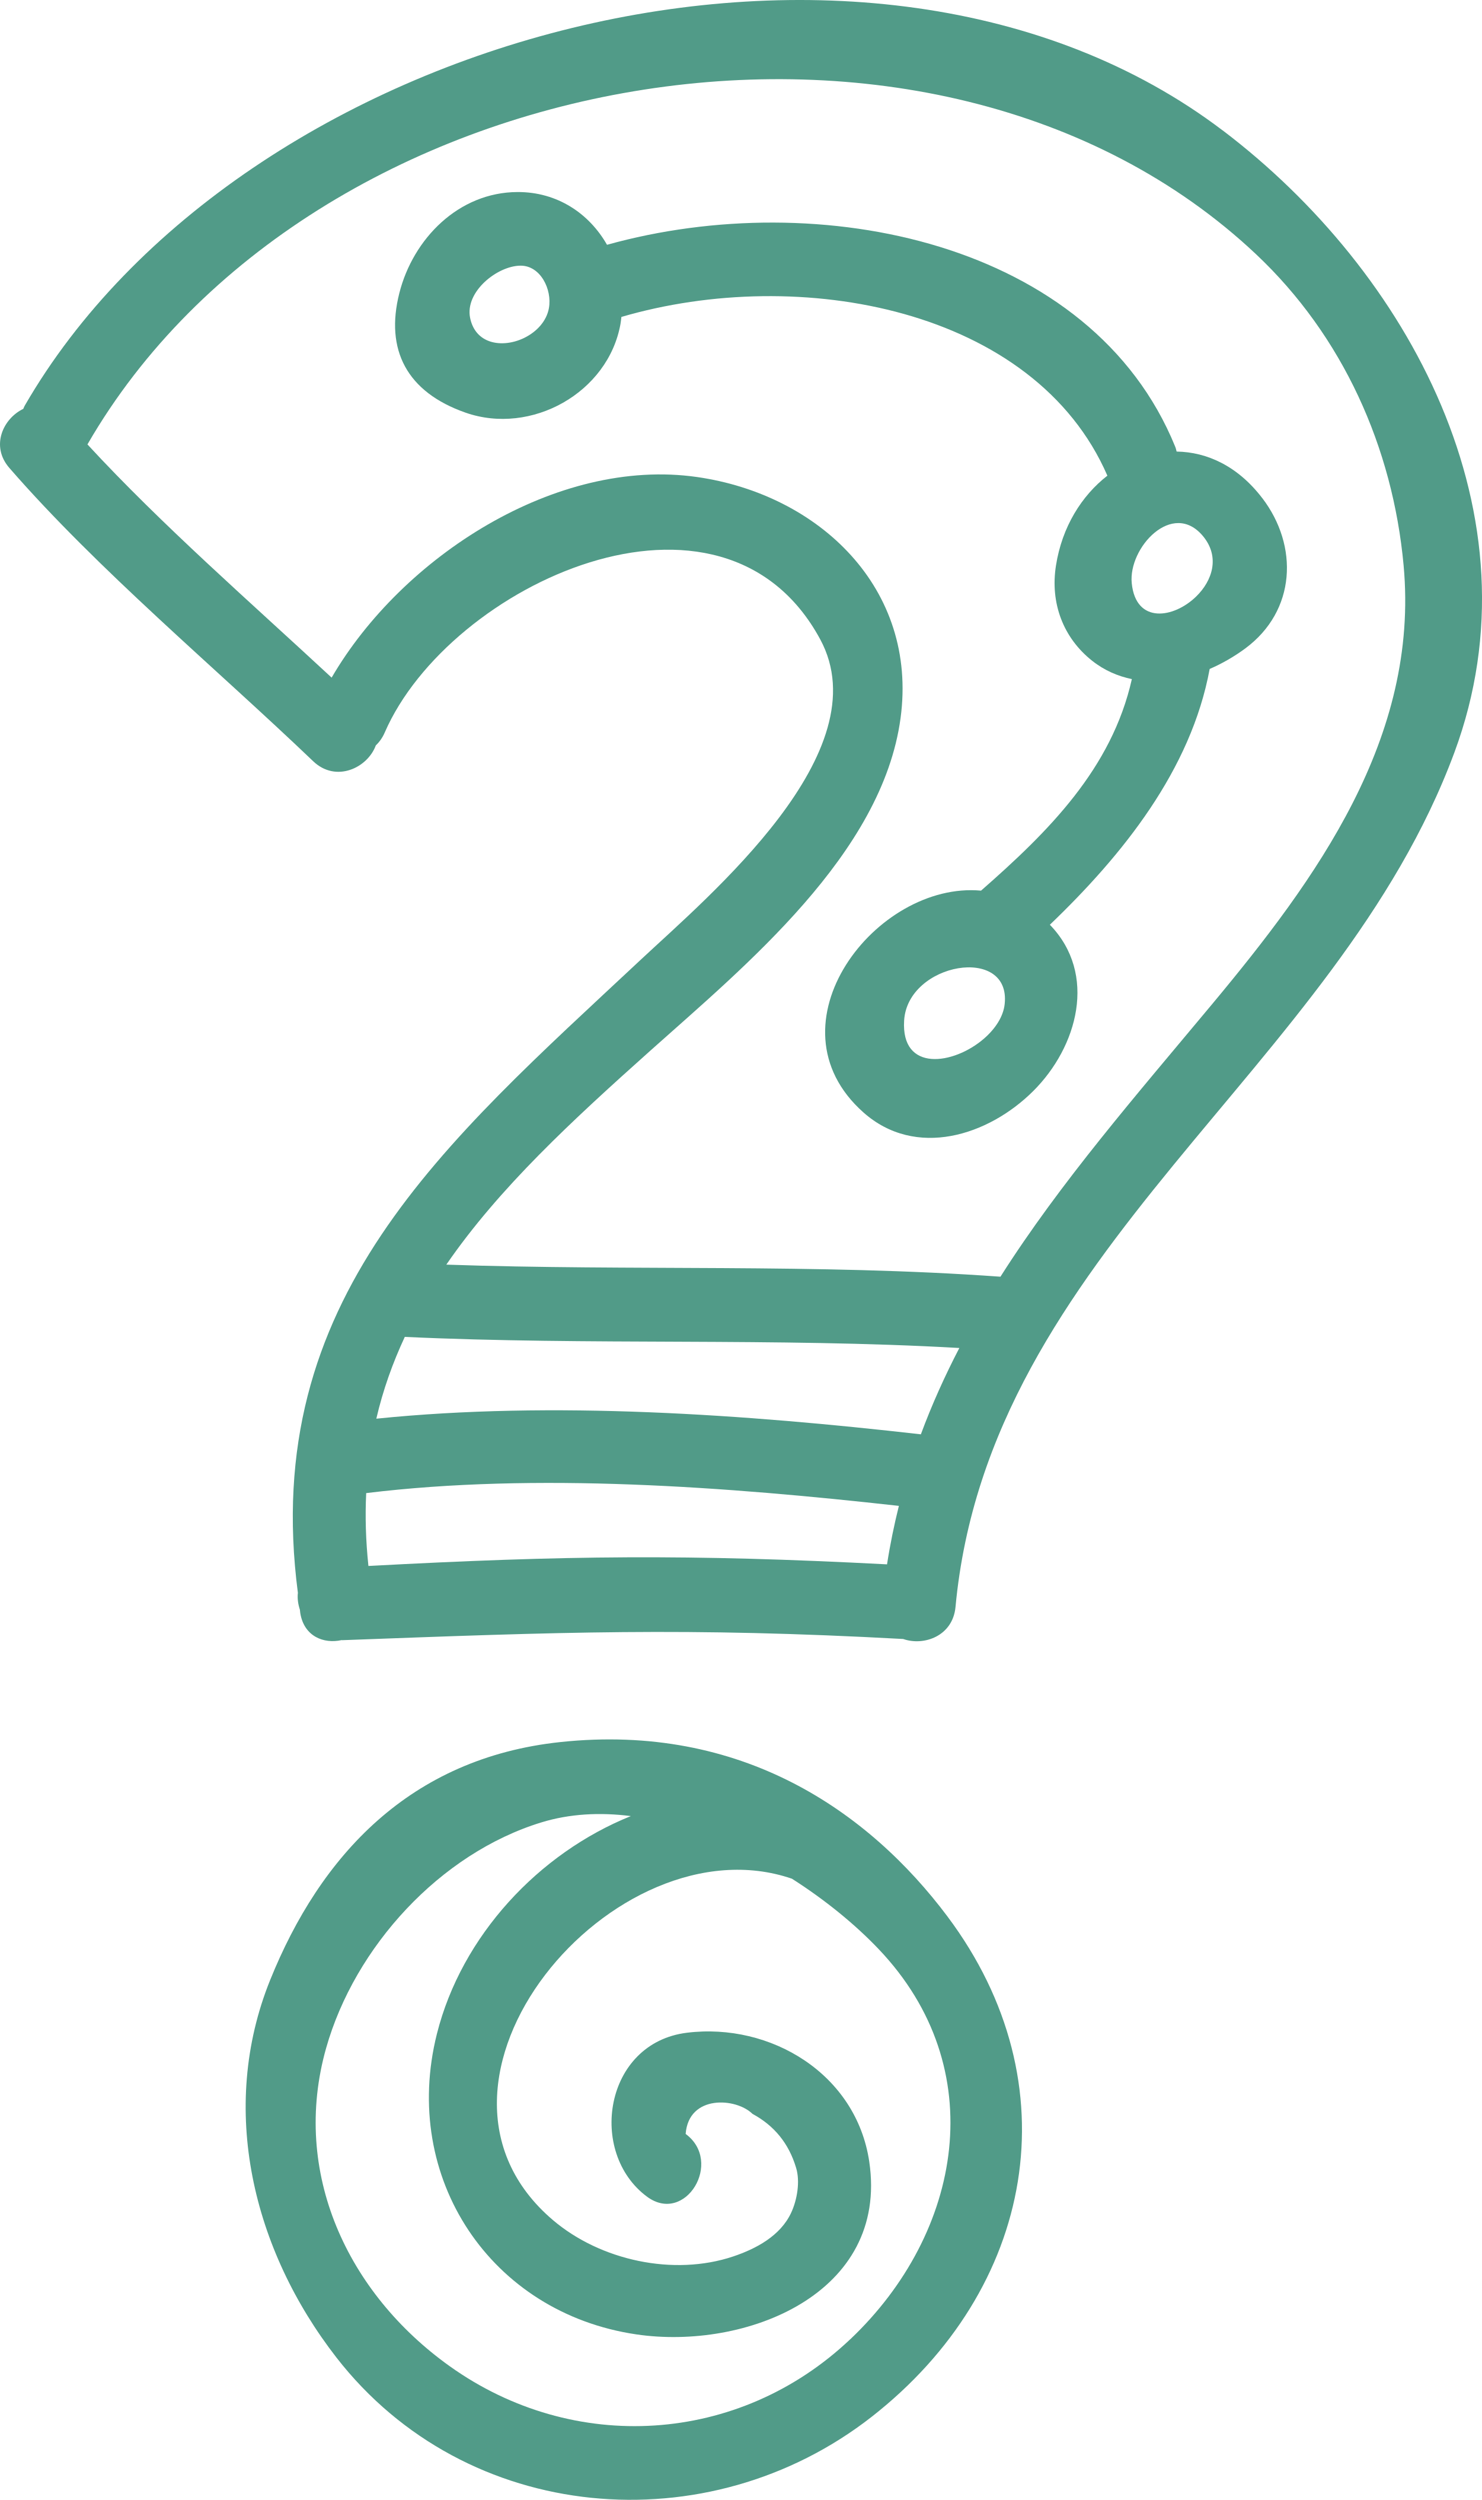
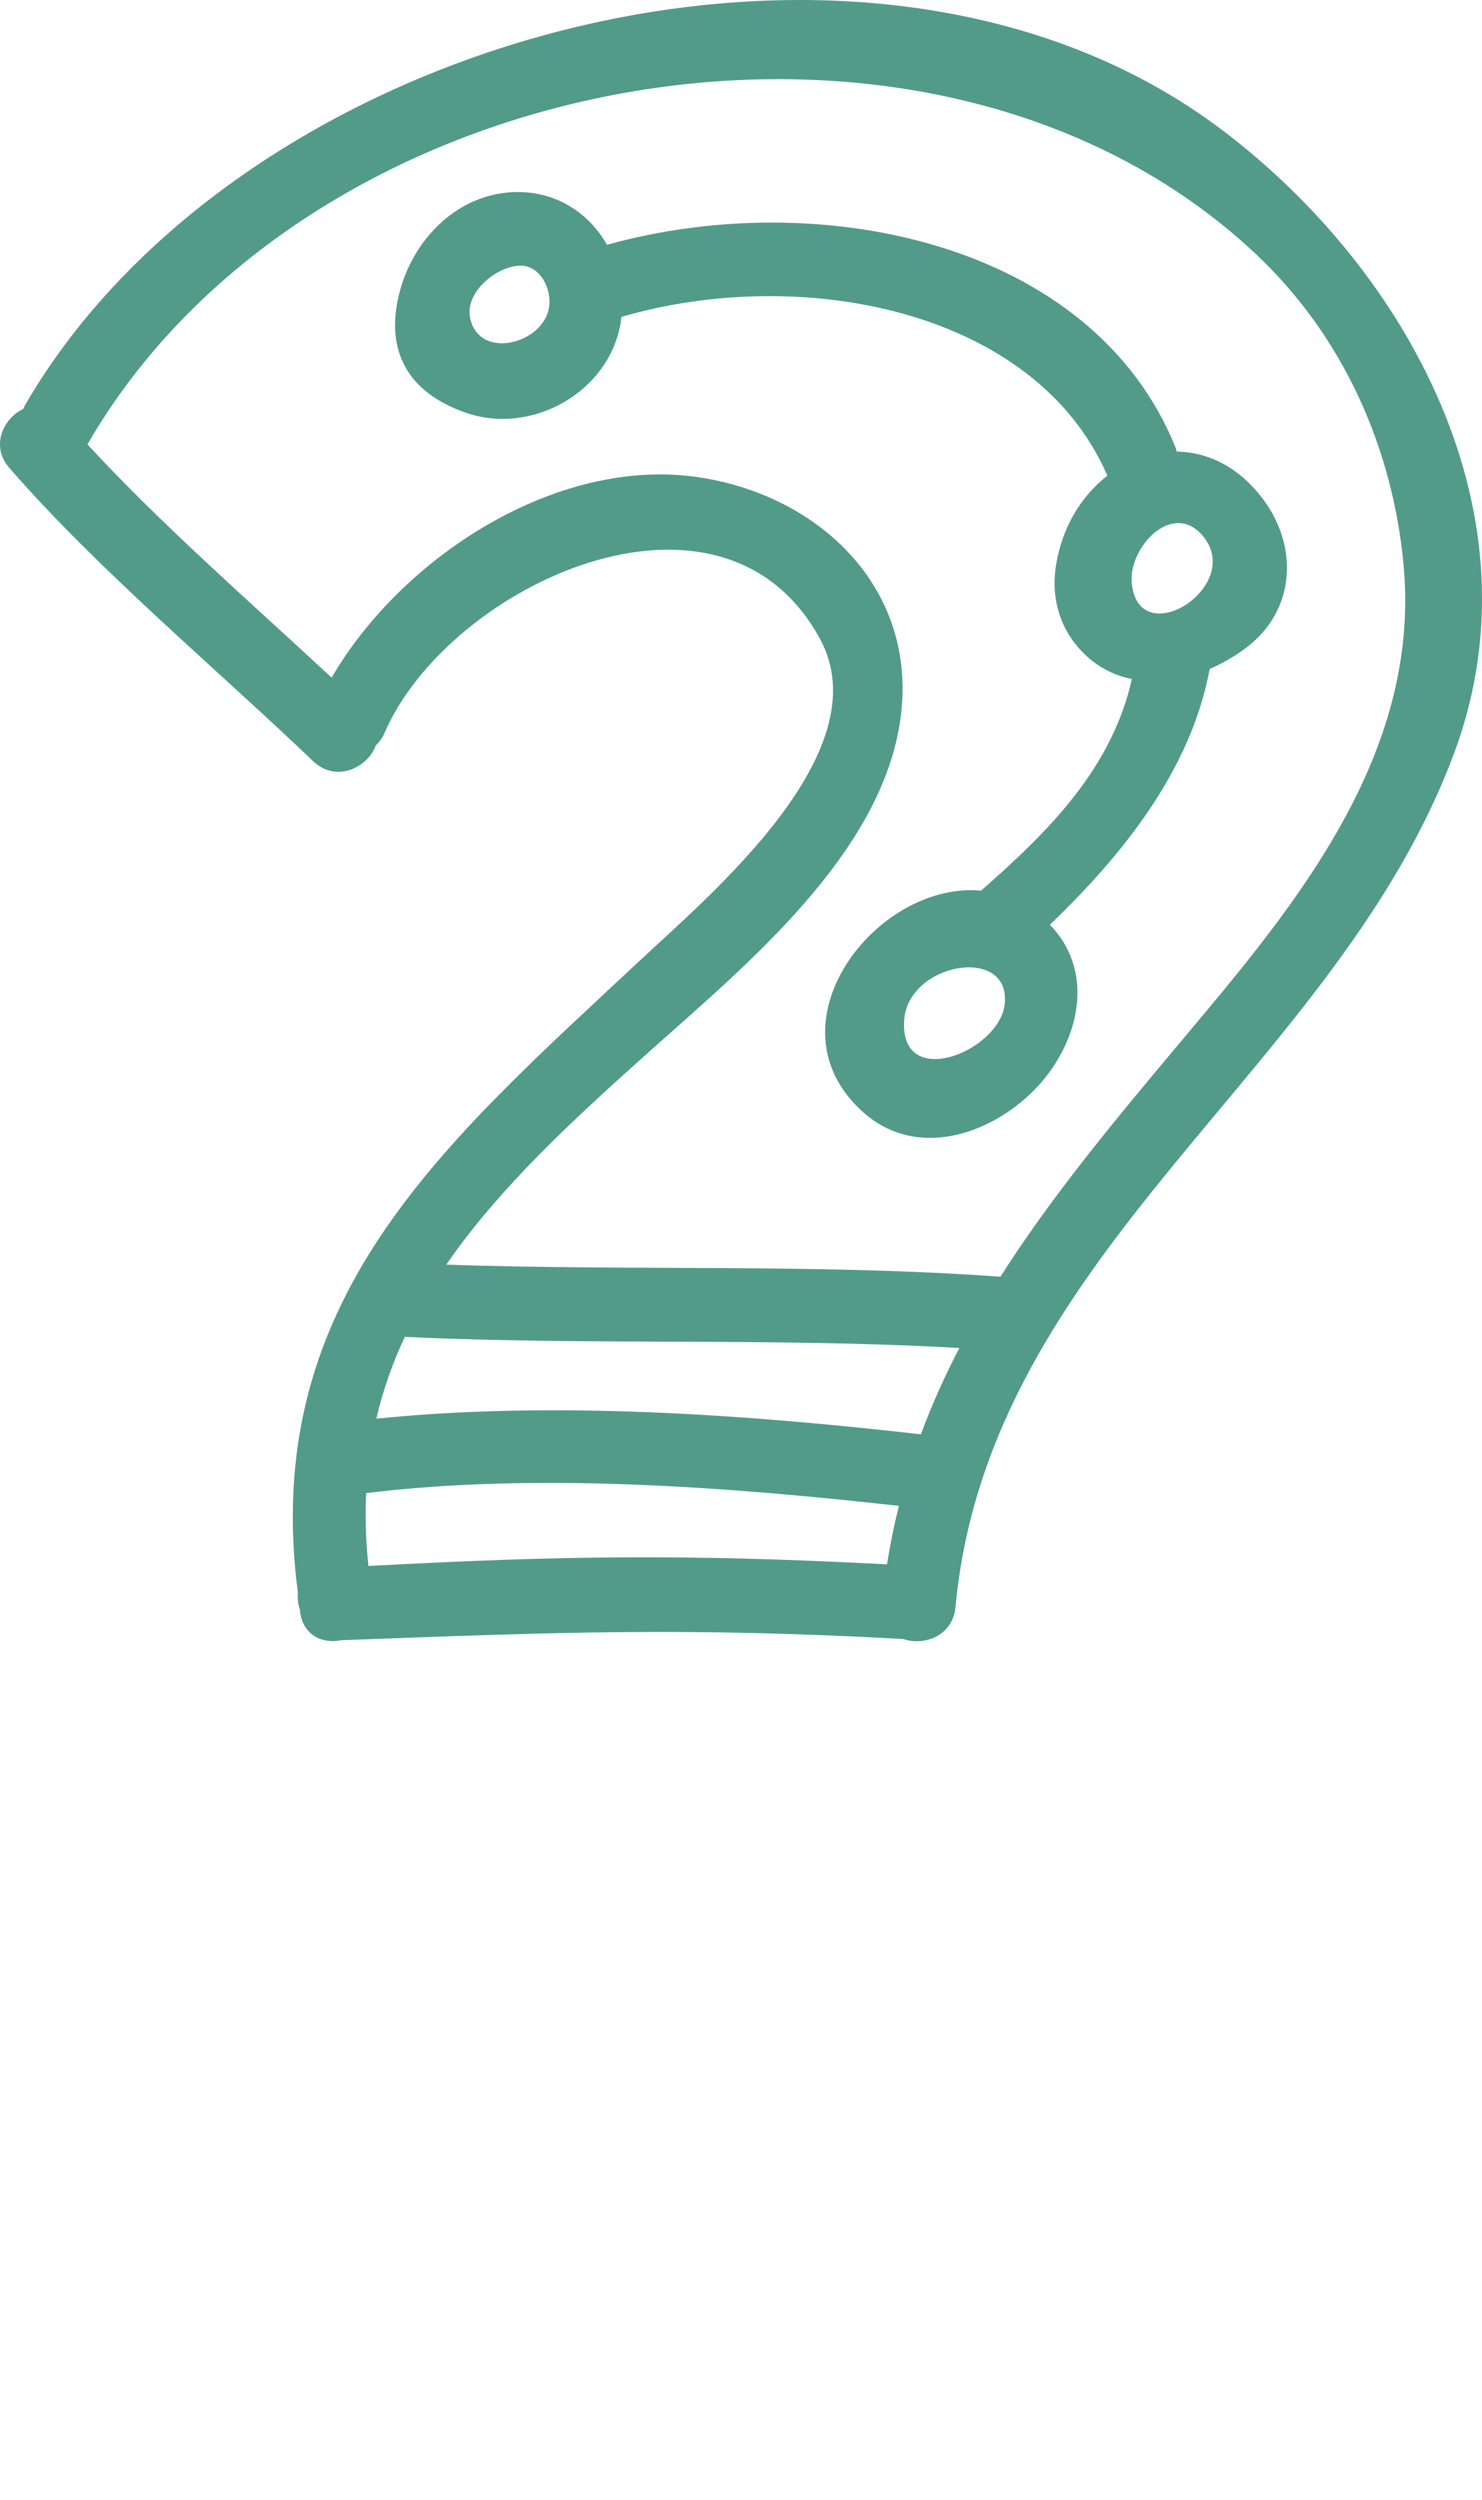
<svg xmlns="http://www.w3.org/2000/svg" id="uuid-3d8fe2e4-4d06-4ba2-86e3-c59f1e2f41a2" viewBox="0 0 92.318 155.636">
  <defs>
    <style>.uuid-1bcb59cc-ad07-440e-b583-d41104a51e46{fill:#519b88;}</style>
  </defs>
  <g id="uuid-e9dcee3b-8e3e-493f-960c-f58054632367">
    <path class="uuid-1bcb59cc-ad07-440e-b583-d41104a51e46" d="M76.167,8.123C54.175-8.558,14.934,2.078,1.54,25.257c-.039.067-.059.132-.09.199-1.25.598-2.059,2.311-.865,3.68,5.535,6.359,12.835,12.436,18.921,18.255,1.425,1.363,3.394.411,3.904-.982.222-.212.415-.476.556-.803,4.011-9.219,21.016-17.1,27.126-5.804,3.794,7.013-6.894,15.943-11.194,19.964-12.228,11.438-23.73,21.111-21.342,39.402-.04.34.01.703.125,1.052.011.073.012.138.024.211.237,1.453,1.457,1.926,2.569,1.682.02.001.038.004.059.003,13.581-.505,21.394-.809,34.929-.074,1.295.454,3.09-.185,3.259-1.991,2.076-22.214,23.746-33.399,31.082-53.216,5.461-14.753-2.857-29.935-14.434-38.714ZM57.362,89.3c-10.923-1.242-22.9-2.097-33.92-.974.416-1.792,1.022-3.481,1.774-5.092,11.491.536,23.063.038,34.544.691-.902,1.735-1.71,3.522-2.397,5.376ZM55.256,97.395c-12.375-.643-20.018-.558-32.306.101-.166-1.58-.21-3.093-.138-4.537,10.603-1.292,22.477-.395,33.182.796-.295,1.183-.545,2.393-.738,3.639ZM87.435,35.203c.986,10.75-5.441,19.528-11.929,27.315-4.711,5.652-9.435,11.068-13.185,16.969-11.461-.826-23.023-.352-34.518-.752,3.299-4.795,7.865-8.993,12.693-13.308,5.915-5.287,14.459-12.261,15.602-20.714,1.094-8.092-5.084-13.926-12.676-15.014-8.762-1.256-18.387,4.973-22.764,12.489-5.031-4.67-10.587-9.509-15.212-14.521.003-.006.008-.009.012-.016C19.259,3.766,58.119-3.101,78.235,15.821c5.417,5.096,8.525,12.039,9.2,19.382Z" />
    <path class="uuid-1bcb59cc-ad07-440e-b583-d41104a51e46" d="M78.625,31.006c-1.52-1.988-3.437-2.863-5.329-2.892-.027-.103-.048-.206-.092-.311-5.192-12.737-22.158-16.248-35.391-12.562-1.101-1.932-3.082-3.296-5.578-3.285-3.658.013-6.503,2.901-7.36,6.296-.892,3.528.462,6.158,4.127,7.44,4.087,1.429,8.881-1.234,9.65-5.521.027-.147.038-.294.057-.439,11.118-3.25,25.742-.534,30.273,9.883-1.602,1.246-2.826,3.187-3.203,5.599-.366,2.318.438,4.492,2.263,5.932.76.599,1.598.955,2.465,1.134-1.253,5.572-5.181,9.48-9.395,13.171-6.513-.603-13.487,8.34-7.328,13.807,3.257,2.892,7.778,1.456,10.576-1.327,2.765-2.748,4.02-7.283,1.039-10.357h0c4.531-4.341,8.794-9.634,9.955-15.925.792-.343,1.543-.78,2.213-1.274,3.175-2.345,3.337-6.392,1.06-9.369ZM34.195,19.179c-.294,1.642-2.476,2.62-3.851,2.01-.512-.228-.912-.677-1.059-1.395-.335-1.64,1.706-3.249,3.143-3.254,1.248-.006,1.972,1.494,1.766,2.639ZM62.585,62.505c-.083.796-.595,1.557-1.292,2.161-1.898,1.641-5.174,2.1-4.972-1.132.226-3.613,6.655-4.71,6.264-1.03ZM74.525,37.126c-1.398,1.376-3.766,1.742-4.025-.812-.227-2.213,2.545-5.209,4.436-2.938,1.081,1.301.579,2.78-.411,3.75Z" />
-     <path class="uuid-1bcb59cc-ad07-440e-b583-d41104a51e46" d="M59.024,119.322c-4.891-6.525-12.817-12.066-24.123-10.862-9.377,1.001-14.953,7.088-18.07,14.809-3.245,8.031-1.066,16.821,4.117,23.497,8.084,10.412,23.15,11.677,33.36,3.695,10.138-7.927,12.537-20.702,4.716-31.138ZM52.975,145.63c-6.953,6.596-17.255,7.183-24.949,1.697-6.383-4.549-9.904-12.078-7.709-19.821,1.786-6.3,7.093-12.108,13.402-14.044,1.763-.542,3.656-.638,5.578-.394-5.736,2.309-10.546,7.448-12.082,13.562-2.252,8.964,3.345,17.374,12.43,18.708,6.769.996,15.729-2.5,14.503-10.758-.812-5.466-6.152-8.665-11.354-8.024-5.169.636-6.192,7.473-2.488,10.208,2.385,1.764,4.765-2.165,2.405-3.907.188-2.466,3.147-2.257,4.165-1.248,1.357.731,2.26,1.843,2.71,3.341.271.862.069,2.024-.307,2.823-.672,1.433-2.182,2.235-3.609,2.713-3.71,1.242-8.261.25-11.216-2.256-10.119-8.584,3.825-25.051,14.878-21.263,2.079,1.325,3.941,2.849,5.4,4.381,7.074,7.424,5.212,17.674-1.757,24.285Z" />
  </g>
</svg>